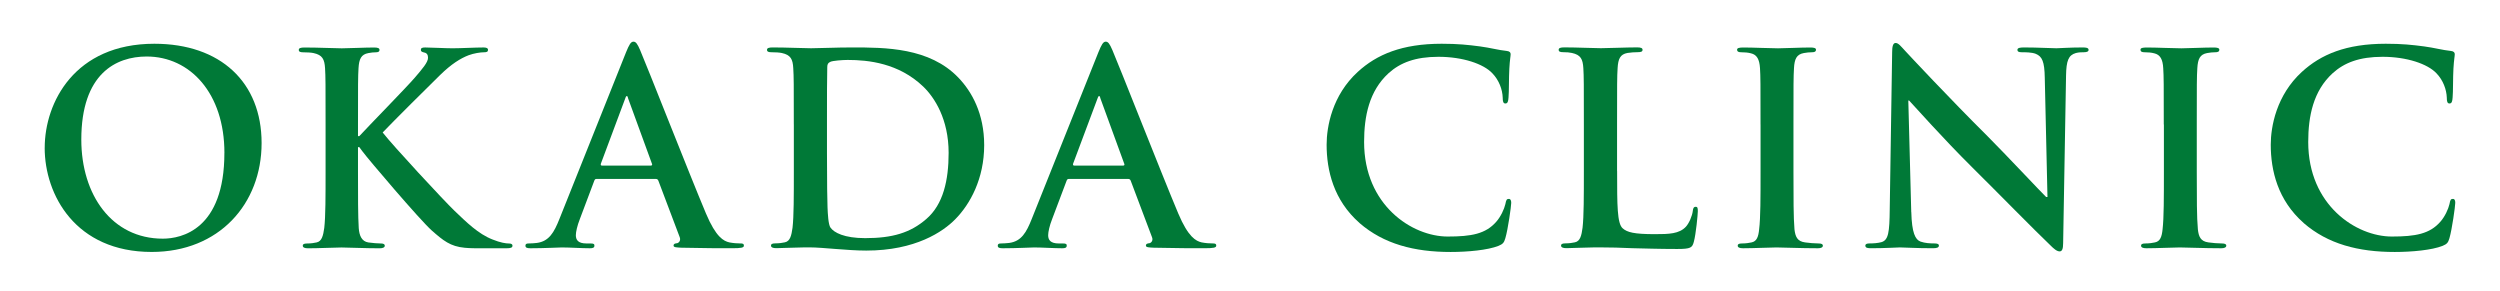
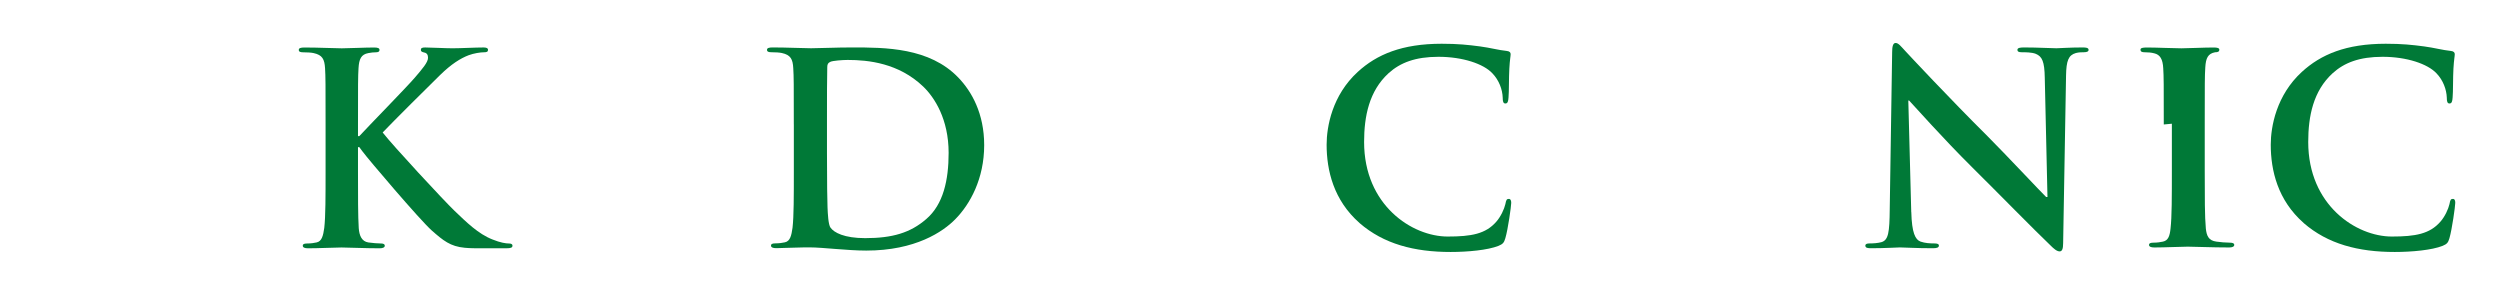
<svg xmlns="http://www.w3.org/2000/svg" id="_レイヤー_1" data-name="レイヤー 1" width="860" height="100" viewBox="0 0 860 100">
  <defs>
    <style>
      .cls-1 {
        filter: url(#outer-glow-1);
      }

      .cls-2 {
        fill: #007937;
      }

      .cls-3 {
        fill: #007937;
      }
    </style>
    <filter id="outer-glow-1" x="-9" y="-10" width="878" height="121" filterUnits="userSpaceOnUse">
      <feOffset dx="0" dy="0" />
      <feGaussianBlur result="blur" stdDeviation="8" />
      <feFlood flood-color="#fff" flood-opacity="1" />
      <feComposite in2="blur" operator="in" />
      <feComposite in="SourceGraphic" />
    </filter>
  </defs>
  <g class="cls-1">
-     <path class="cls-3" d="M15.38,50.85c0-15.62,10.32-35.8,37.72-35.8,22.75,0,36.89,13.25,36.89,34.16s-14.61,37.46-37.81,37.46c-26.21,0-36.81-19.64-36.81-35.82ZM77.2,52.59c0-20.46-11.76-33.15-26.75-33.15-10.51,0-22.48,5.85-22.48,28.58,0,19.01,10.51,34.08,28.04,34.08,6.4,0,21.18-3.11,21.18-29.52Z" />
    <path class="cls-3" d="M123.14,46.84h.45c3.11-3.39,16.44-16.99,19.08-20.1,2.57-3,4.57-5.29,4.57-6.85,0-.99-.36-1.64-1.28-1.82-.81-.18-1.19-.37-1.19-.91,0-.64.46-.83,1.47-.83,1.92,0,6.94.28,9.41.28,2.83,0,7.85-.28,10.69-.28.9,0,1.54.19,1.54.83s-.45.82-1.35.82c-1.28,0-3.57.36-5.3,1.01-2.84,1.09-5.94,3.01-9.87,6.85-2.83,2.74-16.61,16.44-19.72,19.73,3.28,4.29,21.18,23.58,24.74,26.97,4.02,3.83,8.13,7.94,13.07,9.85,2.73,1.1,4.56,1.37,5.66,1.37.64,0,1.18.19,1.18.74,0,.64-.45.91-2.18.91h-7.94c-2.74,0-4.4,0-6.31-.18-4.94-.46-7.39-2.47-11.33-5.94-4.02-3.56-22-24.67-23.92-27.32l-1.01-1.37h-.45v8.31c0,8.42,0,15.63.26,19.57.19,2.55,1.01,4.56,3.3,4.92,1.28.19,3.28.36,4.47.36.74,0,1.19.28,1.19.74,0,.64-.73.91-1.74.91-5.1,0-10.86-.28-13.15-.28-2.1,0-7.84.28-11.5.28-1.18,0-1.83-.28-1.83-.91,0-.46.36-.74,1.45-.74,1.38,0,2.48-.18,3.29-.36,1.83-.36,2.29-2.37,2.66-5.02.45-3.84.45-11.06.45-19.47v-16.07c0-13.88,0-16.44-.18-19.37-.19-3.1-.91-4.55-3.93-5.21-.73-.18-2.29-.27-3.56-.27-1.01,0-1.55-.18-1.55-.82s.64-.83,2.02-.83c4.84,0,10.57.28,12.78.28s7.96-.28,11.05-.28c1.28,0,1.92.19,1.92.83s-.55.82-1.28.82c-.91,0-1.45.09-2.56.27-2.47.46-3.19,2.01-3.38,5.21-.18,2.93-.18,5.49-.18,19.37v4.02Z" />
-     <path class="cls-3" d="M205.22,61.55c-.46,0-.64.18-.83.73l-4.92,13.07c-.91,2.29-1.38,4.48-1.38,5.57,0,1.65.83,2.83,3.66,2.83h1.36c1.1,0,1.37.19,1.37.74,0,.73-.54.91-1.54.91-2.92,0-6.85-.28-9.68-.28-1,0-6.03.28-10.77.28-1.19,0-1.74-.18-1.74-.91,0-.55.36-.74,1.1-.74.83,0,2.11-.09,2.83-.18,4.2-.55,5.94-3.66,7.75-8.22l22.93-57.37c1.1-2.66,1.64-3.65,2.56-3.65.83,0,1.38.81,2.29,2.92,2.18,5.02,16.8,42.29,22.64,56.18,3.46,8.22,6.11,9.5,8.03,9.95,1.37.27,2.74.36,3.83.36.74,0,1.19.09,1.19.74,0,.73-.81.91-4.2.91s-9.95,0-17.26-.18c-1.64-.09-2.74-.09-2.74-.73,0-.55.38-.74,1.28-.83.64-.18,1.28-.99.83-2.09l-7.32-19.37c-.18-.46-.45-.64-.9-.64h-20.37ZM223.85,56.97c.46,0,.55-.26.46-.54l-8.23-22.56c-.08-.36-.18-.83-.45-.83s-.45.46-.55.83l-8.39,22.46c-.1.37,0,.63.36.63h16.8Z" />
    <path class="cls-3" d="M273.07,42.82c0-13.88,0-16.44-.19-19.37-.16-3.1-.9-4.55-3.91-5.21-.74-.18-2.29-.27-3.57-.27-1,0-1.55-.18-1.55-.82s.64-.83,2-.83c4.85,0,10.6.28,13.15.28,2.83,0,8.59-.28,14.07-.28,11.42,0,26.68,0,36.63,10.41,4.57,4.75,8.86,12.33,8.86,23.2,0,11.51-4.82,20.3-9.95,25.49-4.21,4.3-13.71,10.78-30.62,10.78-3.28,0-7.02-.28-10.49-.55-3.46-.27-6.66-.55-8.94-.55-1,0-3.02,0-5.21.09-2.09,0-4.47.18-6.3.18-1.19,0-1.83-.28-1.83-.91,0-.46.36-.74,1.47-.74,1.38,0,2.47-.18,3.3-.36,1.82-.36,2.27-2.37,2.64-5.02.45-3.84.45-11.06.45-19.47v-16.07ZM284.48,52.86c0,9.69.1,16.74.19,18.47.09,2.29.28,5.93,1,6.94,1.19,1.74,4.76,3.65,11.96,3.65,9.33,0,15.55-1.82,21.02-6.58,5.84-5.01,7.68-13.35,7.68-22.76,0-11.59-4.85-19.08-8.77-22.83-8.41-8.03-18.83-9.13-25.95-9.13-1.82,0-5.2.27-5.94.64-.81.36-1.09.82-1.09,1.83-.1,3.1-.1,11.04-.1,18.25v11.51Z" />
-     <path class="cls-3" d="M367.7,61.55c-.46,0-.64.18-.83.73l-4.93,13.07c-.91,2.29-1.37,4.48-1.37,5.57,0,1.65.83,2.83,3.66,2.83h1.37c1.1,0,1.36.19,1.36.74,0,.73-.54.91-1.54.91-2.93,0-6.85-.28-9.68-.28-1,0-6.03.28-10.77.28-1.19,0-1.74-.18-1.74-.91,0-.55.36-.74,1.09-.74.83,0,2.12-.09,2.84-.18,4.2-.55,5.94-3.66,7.75-8.22l22.94-57.37c1.09-2.66,1.64-3.65,2.54-3.65.83,0,1.37.81,2.28,2.92,2.19,5.02,16.81,42.29,22.65,56.18,3.47,8.22,6.13,9.5,8.04,9.95,1.38.27,2.74.36,3.85.36.71,0,1.18.09,1.18.74,0,.73-.83.91-4.2.91s-9.96,0-17.26-.18c-1.65-.09-2.74-.09-2.74-.73,0-.55.38-.74,1.28-.83.64-.18,1.28-.99.81-2.09l-7.3-19.37c-.18-.46-.45-.64-.91-.64h-20.35ZM386.32,56.97c.46,0,.55-.26.46-.54l-8.23-22.56c-.09-.36-.18-.83-.44-.83s-.48.46-.56.83l-8.41,22.46c-.09.37,0,.63.38.63h16.8Z" />
    <path class="cls-2" d="M467.69,76.72c-8.94-7.86-11.33-18.1-11.33-26.95,0-6.22,1.92-16.99,10.7-25.03,6.56-6.03,15.27-9.69,28.87-9.69,5.65,0,9.02.37,13.23.92,3.47.46,6.4,1.28,9.13,1.55,1.01.09,1.37.55,1.37,1.1,0,.73-.28,1.83-.45,5.03-.18,3.01-.09,8.02-.28,9.86-.09,1.36-.28,2.09-1.09,2.09-.73,0-.91-.73-.91-2.01-.09-2.82-1.28-6.03-3.57-8.39-2.99-3.2-10.12-5.66-18.53-5.66-7.94,0-13.15,2.01-17.18,5.66-6.67,6.11-8.4,14.8-8.4,23.65,0,21.76,16.52,32.52,28.76,32.52,8.14,0,13.07-.9,16.72-5.11,1.54-1.74,2.74-4.38,3.11-6.02.29-1.47.45-1.82,1.19-1.82.63,0,.83.63.83,1.36,0,1.1-1.1,9.05-2.02,12.15-.45,1.55-.83,2.01-2.37,2.65-3.66,1.46-10.6,2.1-16.46,2.1-12.49,0-23-2.74-31.33-9.95Z" />
-     <path class="cls-3" d="M556.29,58.89c0,11.71,0,18.01,1.92,19.66,1.55,1.37,3.93,2,11.05,2,4.85,0,8.39-.09,10.69-2.56,1.09-1.18,2.19-3.74,2.38-5.47.09-.83.28-1.38,1.01-1.38.63,0,.71.46.71,1.55,0,1-.64,7.85-1.37,10.49-.55,2.02-1.01,2.47-5.75,2.47-6.59,0-11.33-.19-15.45-.27-4.11-.18-7.39-.28-11.14-.28-1,0-3.01,0-5.21.09-2.09,0-4.47.18-6.28.18-1.2,0-1.85-.28-1.85-.91,0-.46.38-.74,1.47-.74,1.37,0,2.47-.18,3.29-.36,1.83-.36,2.29-2.37,2.64-5.02.45-3.84.45-11.06.45-19.47v-16.07c0-13.88,0-16.44-.18-19.37-.19-3.1-.9-4.55-3.92-5.21-.73-.18-1.83-.27-3.02-.27-1.01,0-1.55-.18-1.55-.82s.65-.83,2.02-.83c4.28,0,10.04.28,12.5.28,2.2,0,8.86-.28,12.41-.28,1.28,0,1.93.19,1.93.83s-.54.82-1.65.82c-.99,0-2.46.09-3.56.27-2.47.46-3.19,2.01-3.37,5.21-.19,2.93-.19,5.49-.19,19.37v16.07Z" />
-     <path class="cls-3" d="M605.62,42.82c0-13.88,0-16.44-.18-19.37-.19-3.1-1.11-4.65-3.12-5.11-1-.27-2.19-.36-3.28-.36-.93,0-1.48-.18-1.48-.91,0-.55.74-.73,2.2-.73,3.47,0,9.23.28,11.88.28,2.28,0,7.67-.28,11.14-.28,1.19,0,1.92.19,1.92.73,0,.73-.55.91-1.45.91s-1.64.09-2.74.27c-2.47.46-3.21,2.01-3.38,5.21-.18,2.93-.18,5.49-.18,19.37v16.07c0,8.89,0,16.09.35,20.01.29,2.46.93,4.12,3.66,4.48,1.29.19,3.28.36,4.66.36,1.01,0,1.45.28,1.45.74,0,.64-.71.91-1.72.91-6.04,0-11.78-.28-14.24-.28-2.1,0-7.87.28-11.51.28-1.2,0-1.83-.28-1.83-.91,0-.46.35-.74,1.45-.74,1.37,0,2.48-.18,3.31-.36,1.8-.36,2.37-1.92,2.62-4.56.48-3.84.48-11.04.48-19.93v-16.07Z" />
    <path class="cls-3" d="M657.49,72.98c.18,7.12,1.37,9.49,3.19,10.13,1.54.54,3.28.63,4.75.63,1,0,1.55.19,1.55.74,0,.73-.83.91-2.1.91-5.94,0-9.58-.28-11.33-.28-.83,0-5.11.28-9.87.28-1.18,0-2-.09-2-.91,0-.55.55-.74,1.45-.74,1.2,0,2.84-.09,4.12-.45,2.38-.73,2.74-3.38,2.82-11.32l.83-54.08c0-1.84.28-3.11,1.19-3.11,1,0,1.84,1.18,3.38,2.82,1.11,1.2,14.98,16.08,28.31,29.32,6.2,6.21,18.53,19.37,20.09,20.85h.46l-.93-41.04c-.09-5.56-.9-7.3-3.09-8.21-1.38-.55-3.56-.55-4.85-.55-1.09,0-1.47-.28-1.47-.82,0-.73,1.01-.83,2.38-.83,4.75,0,9.13.28,11.05.28,1,0,4.48-.28,8.96-.28,1.18,0,2.09.09,2.09.83,0,.55-.54.82-1.64.82-.91,0-1.64,0-2.74.27-2.56.74-3.28,2.65-3.37,7.77l-1,57.63c0,2.02-.38,2.84-1.2,2.84-.99,0-2.1-1.01-3.09-2-5.76-5.49-17.45-17.45-26.95-26.87-9.95-9.85-20.08-21.28-21.74-23.02h-.28l1.01,38.39Z" />
-     <path class="cls-3" d="M744.34,42.82c0-13.88,0-16.44-.19-19.37-.16-3.1-1.09-4.65-3.09-5.11-.99-.27-2.19-.36-3.29-.36-.9,0-1.44-.18-1.44-.91,0-.55.71-.73,2.18-.73,3.46,0,9.22.28,11.88.28,2.28,0,7.67-.28,11.14-.28,1.18,0,1.92.19,1.92.73,0,.73-.55.91-1.45.91s-1.65.09-2.74.27c-2.47.46-3.19,2.01-3.38,5.21-.19,2.93-.19,5.49-.19,19.37v16.07c0,8.89,0,16.09.38,20.01.28,2.46.9,4.12,3.65,4.48,1.28.19,3.28.36,4.66.36,1,0,1.47.28,1.47.74,0,.64-.74.91-1.73.91-6.04,0-11.79-.28-14.26-.28-2.1,0-7.87.28-11.51.28-1.18,0-1.83-.28-1.83-.91,0-.46.38-.74,1.47-.74,1.38,0,2.47-.18,3.3-.36,1.82-.36,2.38-1.92,2.64-4.56.45-3.84.45-11.04.45-19.93v-16.07Z" />
+     <path class="cls-3" d="M744.34,42.82c0-13.88,0-16.44-.19-19.37-.16-3.1-1.09-4.65-3.09-5.11-.99-.27-2.19-.36-3.29-.36-.9,0-1.44-.18-1.44-.91,0-.55.71-.73,2.18-.73,3.46,0,9.22.28,11.88.28,2.28,0,7.67-.28,11.14-.28,1.18,0,1.92.19,1.92.73,0,.73-.55.91-1.45.91c-2.47.46-3.19,2.01-3.38,5.21-.19,2.93-.19,5.49-.19,19.37v16.07c0,8.89,0,16.09.38,20.01.28,2.46.9,4.12,3.65,4.48,1.28.19,3.28.36,4.66.36,1,0,1.47.28,1.47.74,0,.64-.74.91-1.73.91-6.04,0-11.79-.28-14.26-.28-2.1,0-7.87.28-11.51.28-1.18,0-1.83-.28-1.83-.91,0-.46.38-.74,1.47-.74,1.38,0,2.47-.18,3.3-.36,1.82-.36,2.38-1.92,2.64-4.56.45-3.84.45-11.04.45-19.93v-16.07Z" />
    <path class="cls-3" d="M792.48,76.72c-8.96-7.86-11.34-18.1-11.34-26.95,0-6.22,1.93-16.99,10.69-25.03,6.58-6.03,15.25-9.69,28.86-9.69,5.66,0,9.05.37,13.24.92,3.47.46,6.4,1.28,9.13,1.55,1,.09,1.38.55,1.38,1.1,0,.73-.28,1.83-.46,5.03-.18,3.01-.09,8.02-.28,9.86-.09,1.36-.28,2.09-1.09,2.09-.74,0-.91-.73-.91-2.01-.1-2.82-1.28-6.03-3.57-8.39-3.02-3.2-10.14-5.66-18.53-5.66-7.96,0-13.15,2.01-17.18,5.66-6.68,6.11-8.39,14.8-8.39,23.65,0,21.76,16.52,32.52,28.76,32.52,8.12,0,13.05-.9,16.71-5.11,1.55-1.74,2.74-4.38,3.11-6.02.28-1.47.45-1.82,1.19-1.82.64,0,.81.63.81,1.36,0,1.1-1.1,9.05-2,12.15-.45,1.55-.83,2.01-2.37,2.65-3.66,1.46-10.61,2.1-16.45,2.1-12.52,0-23.01-2.74-31.32-9.95Z" />
  </g>
</svg>